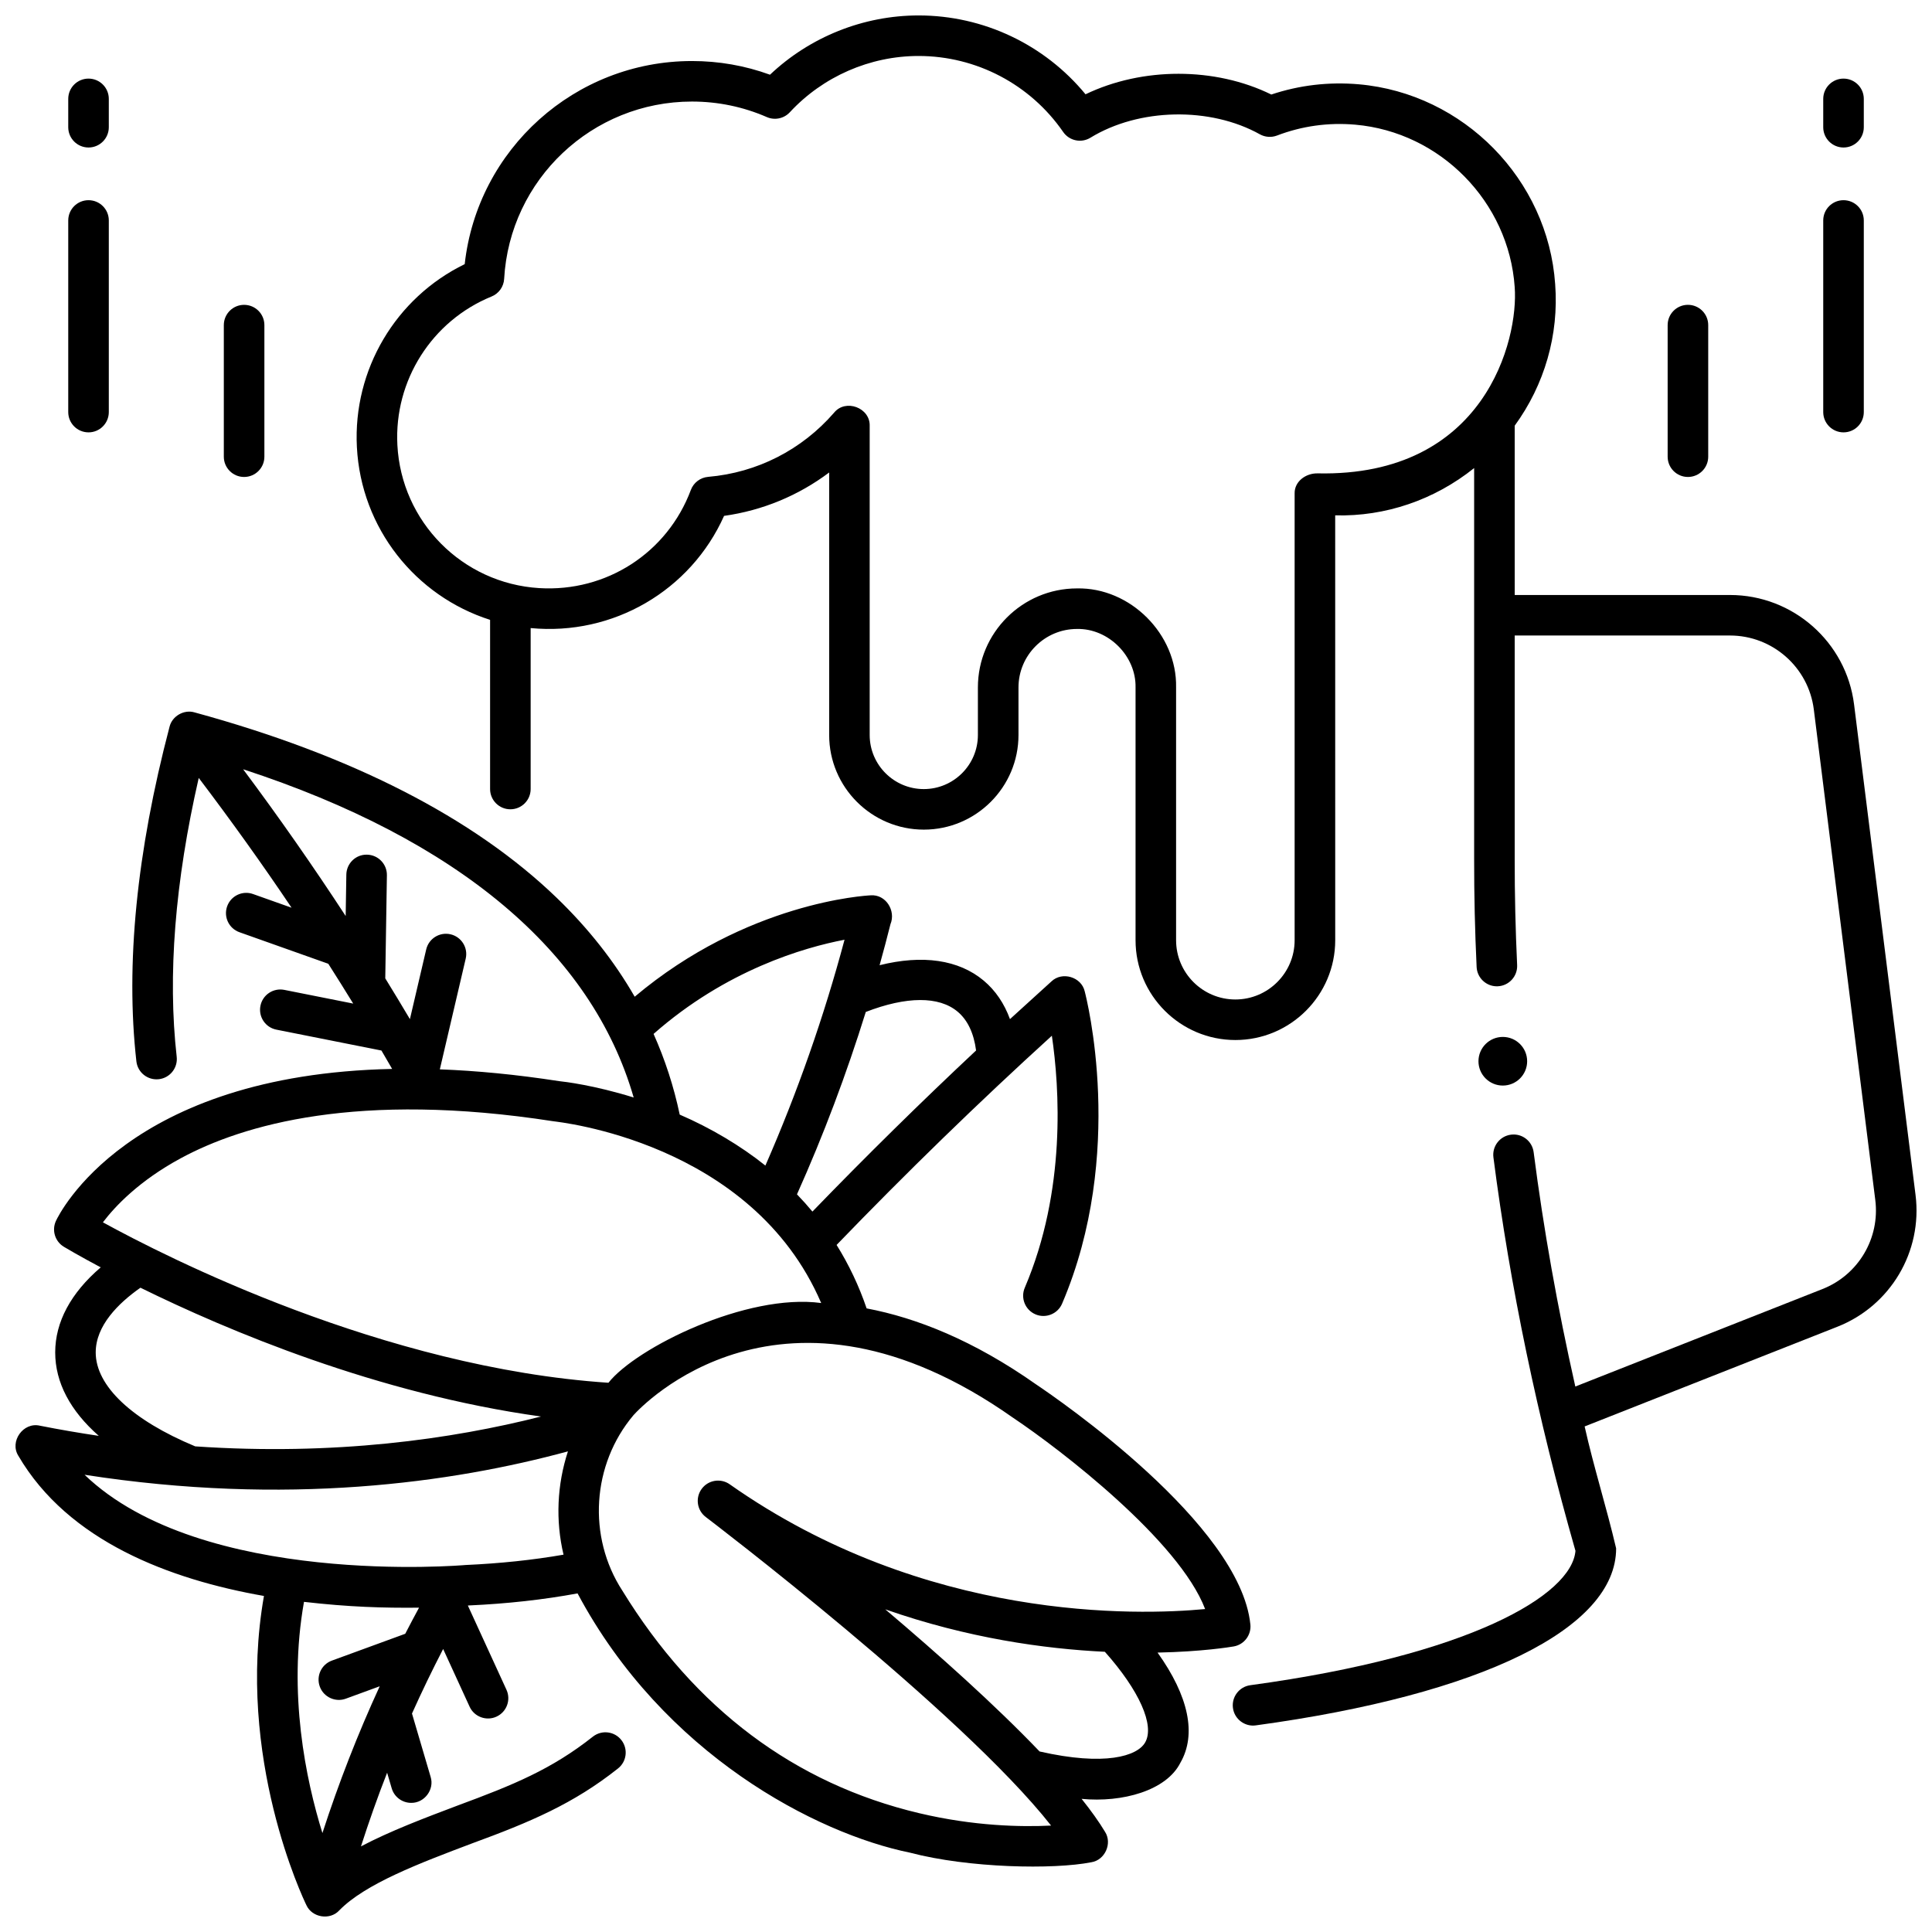
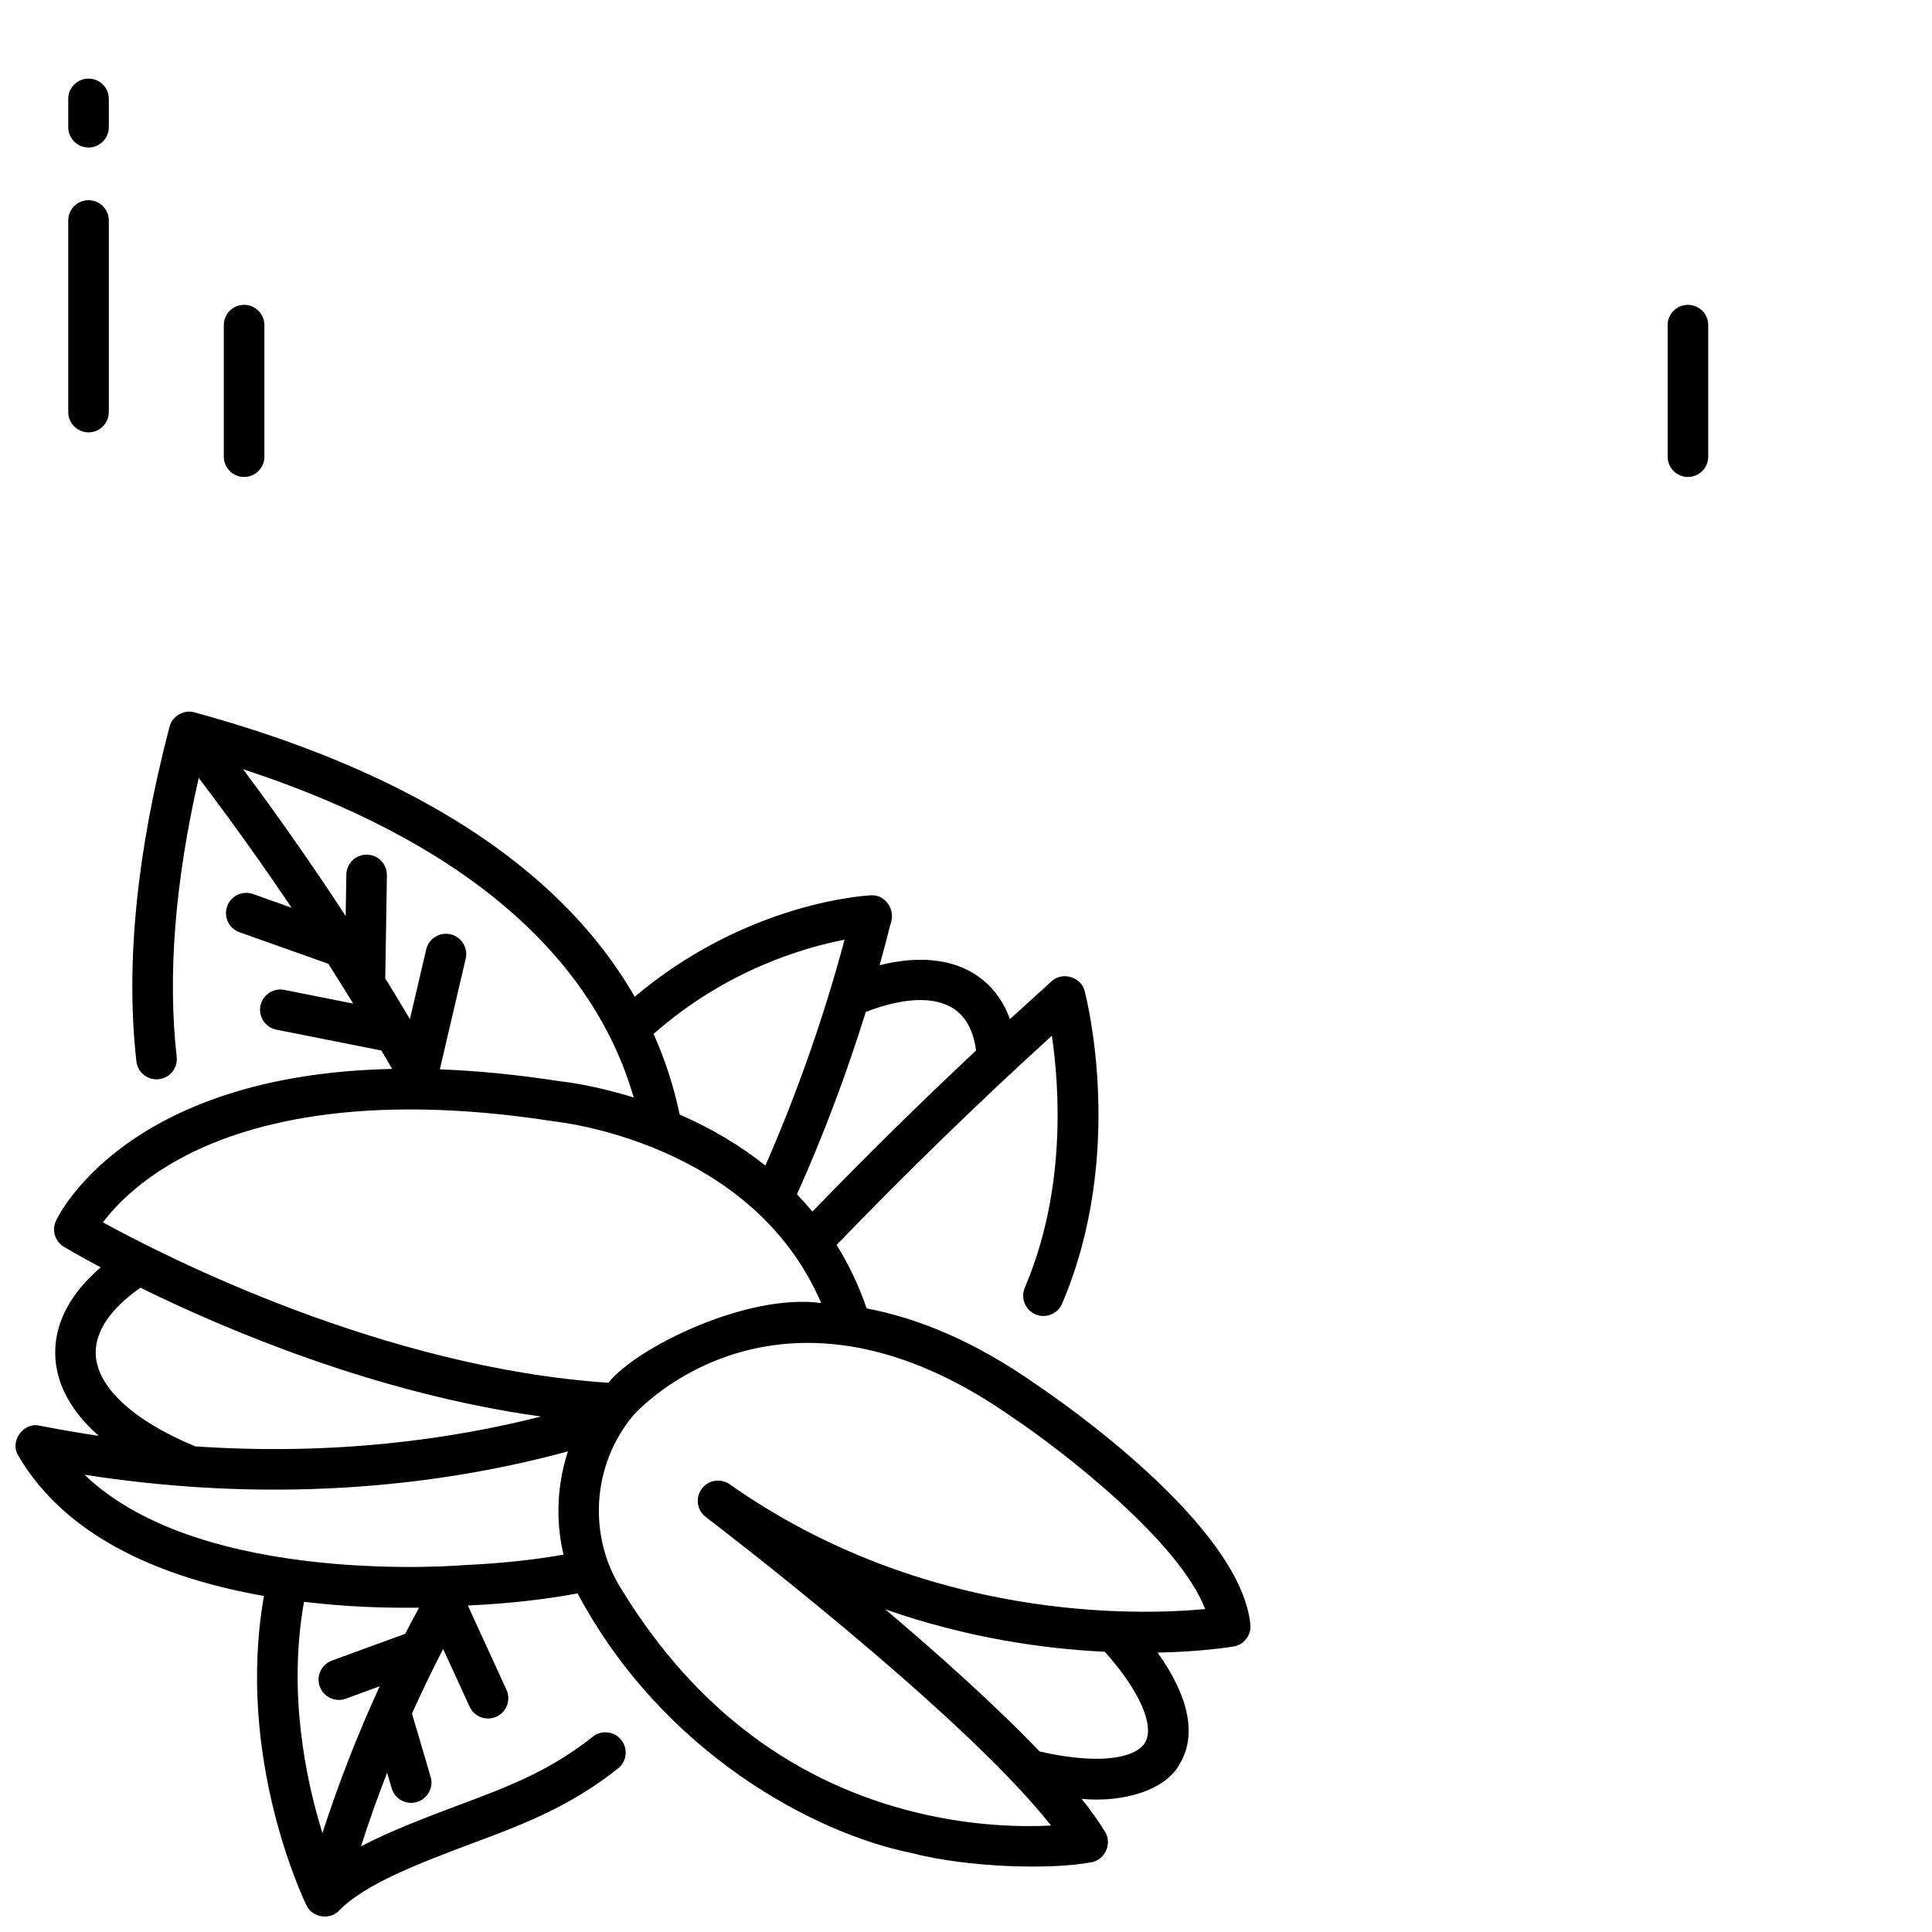
<svg xmlns="http://www.w3.org/2000/svg" width="800px" height="800px" version="1.1" viewBox="144 144 512 512">
  <defs>
    <clipPath id="b">
-       <path d="m238 148.09h413.9v453.91h-413.9z" />
-     </clipPath>
+       </clipPath>
    <clipPath id="a">
      <path d="m148.09 332h327.91v319.9h-327.91z" />
    </clipPath>
  </defs>
  <g clip-path="url(#b)">
    <path d="m651.64 460.69-16.293-130.01c-2.07-16.531-16.203-29-32.875-29h-57.055l-0.004-44.871c7.883-10.824 11.742-24.023 10.723-37.5-1.91-27.773-24.277-50.543-52.035-52.969-7.941-0.688-15.73 0.219-23.191 2.711-14.922-7.336-34.199-7.297-49.234-0.062-10.832-13.168-27.031-20.898-44.23-20.898-14.645 0-28.797 5.684-39.391 15.707-6.621-2.41-13.559-3.625-20.676-3.625-31.016 0-56.855 23.387-60.227 53.828-18.258 8.887-29.629 27.949-28.574 48.453 1.109 21.559 15.547 39.516 35.301 45.812v44.832c0 2.969 2.406 5.371 5.375 5.371s5.375-2.406 5.375-5.371v-42.652c21.887 2.098 42.406-9.957 51.258-29.734 10.191-1.426 19.723-5.387 27.852-11.5v69.578c0 13.824 11.254 25.07 25.086 25.07s25.086-11.246 25.086-25.07v-12.605c0-8.547 6.957-15.504 15.508-15.504 8.34-0.172 15.688 7.168 15.516 15.504v66.992c0 14.582 11.867 26.441 26.457 26.441 14.586 0 26.457-11.859 26.457-26.441l-0.008-112.6c13.305 0.344 26.27-4.082 36.824-12.531v103.66c-0.012 9.449 0.207 19.055 0.656 28.555 0.137 2.879 2.512 5.121 5.363 5.121 0.086 0 0.172-0.004 0.258-0.008 2.965-0.141 5.254-2.656 5.117-5.617-0.438-9.332-0.656-18.762-0.645-28.043v-59.297h57.055c11.262 0 20.809 8.422 22.211 19.59l16.293 130.01c1.27 10.137-4.484 19.84-13.992 23.59l-65.504 25.836c-4.715-20.93-8.418-41.699-11.043-62.102-0.379-2.941-3.062-5.031-6.016-4.641-2.941 0.379-5.023 3.07-4.644 6.012 4.387 34.082 11.703 69.16 21.742 104.28-0.98 11.758-28.039 27.695-86.168 35.605-2.941 0.398-5 3.109-4.602 6.047 0.387 2.953 3.168 5.012 6.051 4.598 59.797-8.137 95.496-25.672 95.496-46.906-2.535-10.852-5.945-21.551-8.348-32.316l66.984-26.422c14.074-5.551 22.594-19.906 20.711-34.914zm-158.46-191.24c-3.156-0.066-6.164 2.168-6.09 5.324v118.4c0 8.656-7.047 15.699-15.707 15.699s-15.707-7.043-15.707-15.699v-66.992c0.293-14.109-12.145-26.539-26.262-26.246h-0.004c-14.477 0.004-26.258 11.777-26.258 26.246v12.605c0 7.902-6.434 14.328-14.34 14.328s-14.336-6.43-14.336-14.328v-81.906c0.16-4.824-6.394-7.269-9.434-3.519-8.562 9.867-20.418 15.906-33.379 17.012-2.066 0.176-3.852 1.527-4.578 3.469-6.234 16.656-22.379 27.109-40.199 26.012-20.375-1.254-36.531-17.574-37.578-37.957-0.879-17.07 9.152-32.871 24.961-39.32 1.922-0.781 3.219-2.602 3.336-4.672 1.477-26.352 23.34-46.992 49.77-46.992 6.887 0 13.562 1.383 19.848 4.117 2.094 0.91 4.535 0.395 6.086-1.277 8.785-9.48 21.223-14.918 34.129-14.918 15.289 0 29.609 7.527 38.309 20.133 1.625 2.352 4.801 3.023 7.234 1.527 12.844-7.871 31.727-8.254 44.895-0.902 1.391 0.773 3.055 0.895 4.539 0.328 6.629-2.531 13.609-3.504 20.746-2.879 22.535 1.965 40.695 20.453 42.25 43.039 1.055 13.852-7.82 50.316-52.23 49.367z" />
  </g>
-   <path d="m548.71 425.24c0 3.559-2.891 6.445-6.453 6.445-3.559 0-6.449-2.887-6.449-6.445 0-3.562 2.891-6.445 6.449-6.445 3.562 0 6.453 2.883 6.453 6.445" />
  <g clip-path="url(#a)">
    <path d="m475.36 574.48c-2.715-26.602-50.961-59.695-56.738-63.57-16.574-11.676-31.691-17.66-44.957-20.172-2.027-5.965-4.695-11.582-7.961-16.816 18.539-19.215 37.699-37.848 57.051-55.445 2.016 13.734 3.848 40.977-7.18 66.785-1.164 2.727 0.102 5.883 2.832 7.051 2.664 1.156 5.887-0.074 7.055-2.828 17-39.781 6.449-81.051 5.992-82.789-0.879-3.805-5.984-5.324-8.805-2.617 0 0-8.988 8.156-10.996 9.996-1.512-4.137-3.848-7.59-6.961-10.199-6.641-5.57-16.23-6.922-27.594-4.086 1.004-3.613 1.973-7.231 2.879-10.863 1.488-3.578-1.223-7.945-5.219-7.656-1.398 0.066-32.824 1.828-62.559 26.871-5.394-9.375-12.289-18.137-20.672-26.219-22.008-21.219-54.305-37.75-95.988-49.137-2.789-0.824-5.934 0.992-6.613 3.816-8.727 33.211-11.68 63.039-8.785 88.664 0.332 2.949 2.996 5.062 5.945 4.734 2.949-0.332 5.07-2.992 4.738-5.941-2.43-21.52-0.465-46.336 5.84-73.902 8.504 11.219 16.73 22.68 24.602 34.395l-10.211-3.625c-2.797-0.996-5.871 0.469-6.863 3.262-0.992 2.797 0.469 5.867 3.266 6.859l23.543 8.359c2.231 3.5 4.434 7.019 6.602 10.551l-18.266-3.633c-2.914-0.574-5.742 1.312-6.32 4.223s1.312 5.738 4.223 6.316l27.844 5.535c0.953 1.621 1.895 3.246 2.836 4.875-70.113 1.469-88.23 38.418-89.094 40.273-1.16 2.492-0.25 5.453 2.106 6.867 0.602 0.363 4.039 2.402 9.758 5.449-7.914 6.777-12.062 14.457-12.062 22.547 0 7.957 4 15.469 11.547 22.105-5.121-0.762-10.328-1.648-15.629-2.699-4.379-1.012-8.078 4.176-5.684 7.981 13.234 22.637 40.133 32.77 65.086 37.148-7.523 42.773 10.457 80.312 11.258 81.957 1.496 3.281 6.227 4.047 8.68 1.391 6.902-7.09 21.301-12.523 35.223-17.781 15.418-5.652 26.852-10.484 38.625-19.82 2.348-1.816 2.773-5.191 0.953-7.535-1.816-2.348-5.195-2.773-7.539-0.953-10.984 8.691-21.102 12.816-35.836 18.262-8.891 3.356-17.957 6.785-25.656 10.844 2.121-6.574 4.414-13.094 6.934-19.523l1.215 4.133c0.688 2.34 2.832 3.856 5.156 3.856 3.516 0.051 6.211-3.519 5.16-6.887l-4.941-16.789c2.594-5.773 5.348-11.48 8.258-17.105l7.008 15.285c1.238 2.727 4.488 3.871 7.125 2.644 2.699-1.234 3.883-4.426 2.648-7.121l-10.234-22.32c0.125-0.012 0.23-0.02 0.312-0.027 10.102-0.453 19.754-1.527 28.762-3.191 22.805 42.746 63.309 63.652 88.105 68.711 15.57 4.094 38.051 4.512 48.055 2.535 3.598-0.559 5.594-4.988 3.633-8.051-1.629-2.707-3.738-5.644-6.215-8.746 10.766 1.043 22.465-2.176 26.172-9.559 4.359-7.543 2.184-17.699-6.043-29.203 11.809-0.242 19.27-1.473 20.191-1.633 2.758-0.484 4.691-3.031 4.406-5.836zm-77.582-162.38c2.652 2.227 4.289 5.684 4.894 10.285-14.688 13.758-29.207 28.055-43.371 42.695-1.301-1.566-2.668-3.086-4.094-4.566 7.043-15.73 13.129-31.91 18.234-48.336 10.809-4.176 19.398-4.219 24.336-0.078zm-29.969-19.062c-5.438 20.371-12.48 40.441-20.973 59.852-6.578-5.262-14.469-9.953-22.707-13.508-1.555-7.406-3.875-14.539-6.926-21.383 19.23-16.941 39.871-22.906 50.605-24.961zm-121.71 10.246 0.434-27.332c0.047-2.965-2.32-5.41-5.289-5.457-2.973-0.07-5.414 2.32-5.461 5.285l-0.176 10.973c-8.652-13.25-17.73-26.234-27.176-38.891 56.918 18.605 92.363 48.391 103.5 86.988-10.527-3.281-18.41-4.199-19.754-4.336-11.453-1.773-21.965-2.762-31.617-3.125l6.856-29.336c0.676-2.887-1.121-5.777-4.012-6.453-2.891-0.672-5.781 1.121-6.457 4.012l-4.316 18.469c-2.141-3.617-4.32-7.215-6.527-10.797zm-76.734 99.125c0-7.094 5.973-13.027 11.855-17.152 22.945 11.293 62.719 28.117 106.16 34.137-23.625 5.992-54.695 10.426-91.641 7.91-16.766-6.965-26.375-16.012-26.375-24.895zm82.027 74.559-19.438 7.109c-2.789 1.02-4.223 4.106-3.203 6.891 1.016 2.812 4.18 4.215 6.894 3.199l8.98-3.285c-5.82 12.652-10.883 25.645-15.18 38.898-4.391-14.133-9.191-37.027-4.883-61.273 11.859 1.367 21.066 1.641 30.488 1.543-1.238 2.293-2.469 4.598-3.66 6.918zm41.949-20.965c-8.129 1.422-16.855 2.332-25.922 2.738-0.766 0.07-69.949 5.977-101.01-23.914 53.492 8.324 97.418 2.137 128.1-6.199-2.887 8.82-3.316 18.336-1.168 27.375zm-122.07-88.074c3.215-4.231 9.559-10.98 20.578-16.949 16.477-8.926 46.996-17.875 98.82-9.832 1.117 0.176 52.562 5.324 70.957 48.168-19.734-2.664-49.016 11.824-56.383 21.129-59.598-3.957-117.26-33.336-133.97-42.516zm276.2 137.85c-2.094 3.625-10.691 6.32-27.973 2.375-11.789-12.32-26.875-25.801-40.895-37.664 21.816 7.641 42.168 10.477 58.195 11.25 9.102 10.211 13.281 19.523 10.672 24.039zm-110.09-68.426c-2.394-1.684-5.703-1.141-7.434 1.223s-1.246 5.68 1.09 7.449c0.73 0.555 67.602 51.391 91.512 81.77-7.859 0.395-20.406 0.164-34.93-3.277-32.977-7.816-59.449-27.656-78.68-58.965-9.301-14.297-8.094-33.434 2.934-46.512 2-2.231 39.496-42.402 100.6 0.68 0.035 0.023 0.07 0.051 0.105 0.07 12.609 8.449 43.883 32.512 50.793 50.625-17.805 1.68-74.137 3.426-125.99-33.062z" />
  </g>
  <path d="m167.46 258.58c-2.969 0-5.375-2.406-5.375-5.371v-50.785c0-2.969 2.406-5.371 5.375-5.371s5.375 2.406 5.375 5.371v50.781c0 2.969-2.41 5.375-5.375 5.375z" />
  <path d="m167.46 183.09c-2.969 0-5.375-2.406-5.375-5.371v-7.516c0-2.969 2.406-5.371 5.375-5.371s5.375 2.406 5.375 5.371v7.516c0 2.965-2.41 5.371-5.375 5.371z" />
  <path d="m208.69 270.4c-2.969 0-5.375-2.406-5.375-5.371v-34.871c0-2.969 2.406-5.371 5.375-5.371s5.375 2.406 5.375 5.371v34.871c0 2.965-2.406 5.371-5.375 5.371z" />
-   <path d="m632.55 258.58c-2.969 0-5.375-2.406-5.375-5.371v-50.785c0-2.969 2.406-5.371 5.375-5.371s5.375 2.406 5.375 5.371v50.781c0 2.969-2.406 5.375-5.375 5.375z" />
-   <path d="m632.55 183.09c-2.969 0-5.375-2.406-5.375-5.371v-7.516c0-2.969 2.406-5.371 5.375-5.371s5.375 2.406 5.375 5.371v7.516c0 2.965-2.406 5.371-5.375 5.371z" />
  <path d="m591.32 270.4c-2.969 0-5.375-2.406-5.375-5.371v-34.875c0-2.969 2.406-5.371 5.375-5.371s5.375 2.406 5.375 5.371v34.875c0 2.965-2.406 5.371-5.375 5.371z" />
</svg>